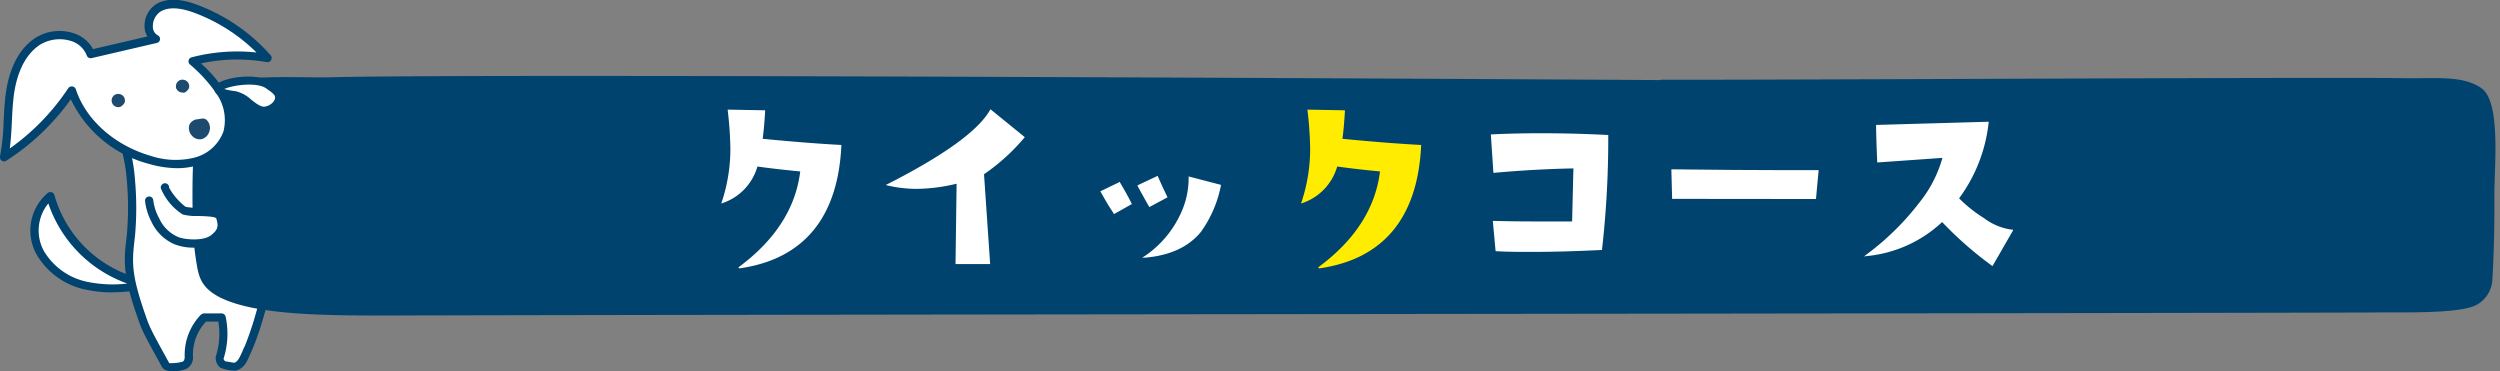
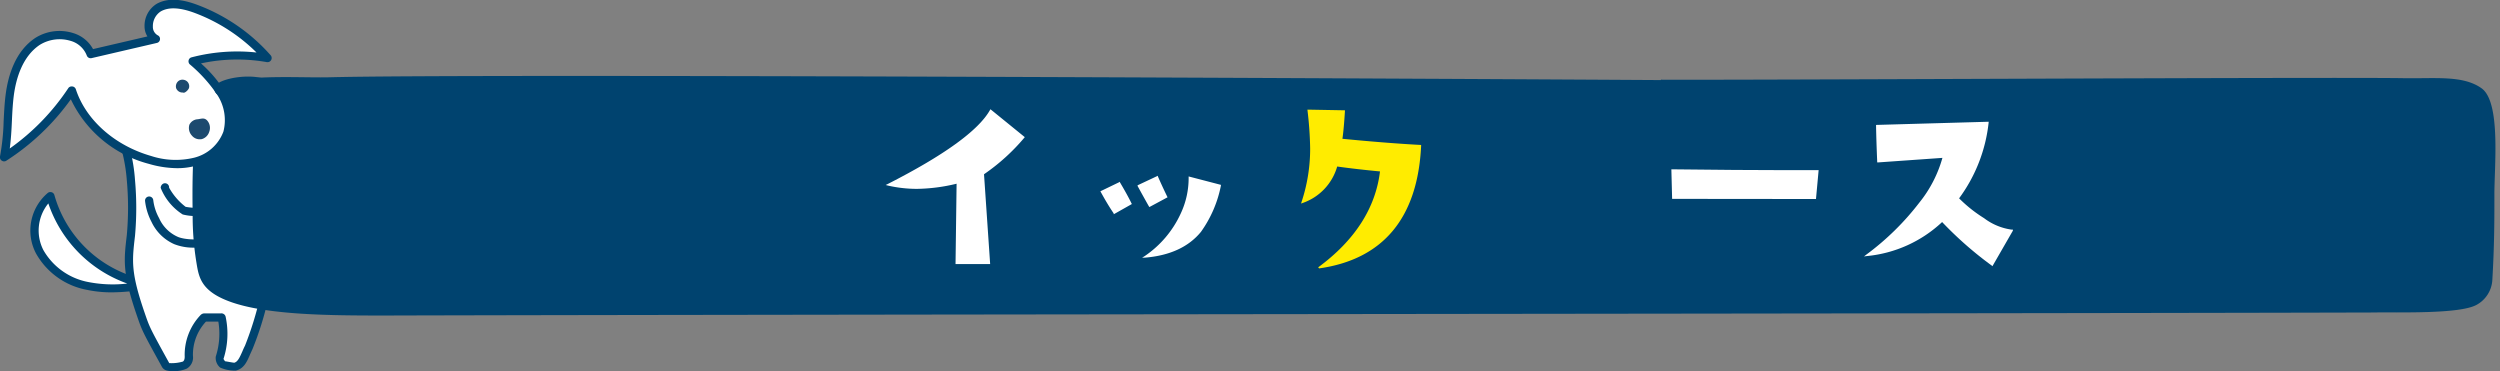
<svg xmlns="http://www.w3.org/2000/svg" id="レイヤー_1" data-name="レイヤー 1" viewBox="0 0 330 49">
  <rect x="0" y="0" width="330" height="49" fill="#808080" stroke="none" />
  <defs>
    <style>.cls-1{fill:#fff;}.cls-2{fill:#00436f;}.cls-3{fill:none;}.cls-4{fill:#1d4a6f;}.cls-5{fill:#ffec00;}</style>
  </defs>
  <path class="cls-1" d="M16.64,36.74a16.39,16.39,0,0,1-10-10.86C4.48,27.49,4,30.79,5.23,33.21a9.25,9.25,0,0,0,6.42,4.53,20.72,20.72,0,0,0,8.07-.22c-.26.4-.73.09-3.08-.78" />
  <path class="cls-2" d="M14.77,38.59a15.55,15.55,0,0,1-3.24-.32,9.74,9.74,0,0,1-6.78-4.82,6.5,6.5,0,0,1,1.58-8,.56.56,0,0,1,.5-.07.54.54,0,0,1,.35.37,15.8,15.8,0,0,0,9.65,10.49h0l1.26.48c.4.15.76.29,1,.37l.52-.09a.56.56,0,0,1,.55.23.55.55,0,0,1,0,.59.92.92,0,0,1-1.12.38A26.59,26.59,0,0,1,14.77,38.59ZM6.38,26.85A5.66,5.66,0,0,0,5.72,33a8.68,8.68,0,0,0,6,4.24,16.74,16.74,0,0,0,5.08.19l-.39-.15h0A17,17,0,0,1,6.38,26.85Z" />
  <path class="cls-1" d="M35.09,31.46c.9,4.12.76,4.48.23,6.09s-1.48,6.19-2.49,8.29C32.22,47.1,32,48.15,31,48.39a5,5,0,0,1-1.6-.3,1.14,1.14,0,0,1-.4-.88,10.31,10.31,0,0,0,.27-5.33c-.28.06-2.34,0-2.34,0a7.09,7.09,0,0,0-2,5.11,1.19,1.19,0,0,1-.53,1.18c-.44.24-2.28.42-2.53,0-2.59-4.71-2.59-4.71-3.28-6.7-1.86-5.43-1.7-7.05-1.3-10.4a40.41,40.41,0,0,0,0-7.31c-.27-4.7-2.54-7.39,1-5.39,5.11-.44,1-1.35,6.12-1.18-.46,2,2.05.87,10.66,14.25" />
  <path class="cls-2" d="M22.87,49a3.52,3.52,0,0,1-.85-.09,1,1,0,0,1-.63-.46c-2.62-4.75-2.62-4.75-3.32-6.79-1.93-5.6-1.73-7.28-1.33-10.64a40.09,40.09,0,0,0,0-7.21,21.8,21.8,0,0,0-.66-3.94c-.31-1.31-.5-2.1.05-2.52s1.2-.12,2.31.49c2.12-.2,2.37-.46,2.52-.62.45-.47.87-.63,3.5-.55a.51.51,0,0,1,.41.21.52.52,0,0,1,.1.45c-.11.5-.05.59,1,1.59,1.45,1.39,4.48,4.29,9.6,12.25a.48.48,0,0,1,.07.18c.89,4.07.8,4.58.23,6.32-.13.45-.28,1-.46,1.74a41.66,41.66,0,0,1-2.08,6.67l-.32.7c-.42,1-.82,1.88-1.88,2.14a4.83,4.83,0,0,1-2.07-.4,1.66,1.66,0,0,1-.58-1.45,9.75,9.75,0,0,0,.34-4.62c-.47,0-1.12,0-1.63,0A6.38,6.38,0,0,0,25.47,47a1.69,1.69,0,0,1-.82,1.66A4.36,4.36,0,0,1,22.87,49Zm-6-30.7a9.67,9.67,0,0,0,.27,1.32,22.24,22.24,0,0,1,.68,4.13,41.52,41.52,0,0,1,0,7.4c-.39,3.29-.57,4.79,1.28,10.16.67,1.95.67,1.95,3.24,6.62a5.26,5.26,0,0,0,1.79-.2c.17-.1.26-.33.25-.69a7.59,7.59,0,0,1,2.11-5.47.72.72,0,0,1,.43-.2c.92,0,2,0,2.22,0a.57.57,0,0,1,.64.42,10.78,10.78,0,0,1-.28,5.59,2.43,2.43,0,0,0,.21.31c.12,0,1,.18,1.21.19.44-.12.68-.6,1.08-1.51.1-.24.21-.49.34-.74a44,44,0,0,0,2-6.47c.18-.7.34-1.31.46-1.74.5-1.53.62-1.89-.22-5.73-5-7.79-8-10.61-9.38-12-.84-.8-1.32-1.26-1.36-2-1.85,0-2,.11-2.1.23-.4.41-.9.75-3.38,1a.59.59,0,0,1-.32-.06A6.9,6.9,0,0,0,16.86,18.3Z" />
  <path class="cls-2" d="M219.24,10.52c9.76.07,88.3-.36,98.05-.2,4.2.07,7.82-.41,10.27,1.33,2.6,1.85,1.67,10.45,1.7,14.15,0,3.36,0,6.47-.27,11.14a4,4,0,0,1-2.1,3.31c-2.29,1.23-10.24.94-13.93,1-42.88.13-219.48.27-262.37.4-7.06,0-15-.07-19.86-1.7-4.18-1.41-4.47-3.29-4.79-5.22a38.25,38.25,0,0,1-.51-6.41c0-1.38-.41-15,2.27-16.68,3.19-2,11.62-1.33,15.85-1.44,18.31-.48,141.3.16,175.69.37" />
  <path class="cls-3" d="M49.22,42.2c-7,0-14.1-.2-18.68-1.74s-4.87-3.72-5.19-5.66a39.06,39.06,0,0,1-.52-6.53v-.51c-.14-10.07.7-15.52,2.56-16.68C30,9.45,35.72,9.51,40.3,9.55c1.21,0,2.32,0,3.24,0,10.66-.28,46.29-.18,55.62,0,7,.13,105.7.29,120.08.38h0c4.37,0,9.34,0,14.6-.12,6.28-.09,78.08-.18,83.46-.09h2.43c3.26,0,6.06-.06,8.18,1.44,2.35,1.67,2.16,7.4,2,12,0,1-.07,1.9-.06,2.62,0,3.16,0,6.28-.28,11.18a4.65,4.65,0,0,1-2.4,3.81c-2.08,1.11-8,1.06-12.25,1h-2c-21.49.07-115.32.13-123.89.2S72,42.13,50.59,42.2ZM37.91,10.73c-3.76,0-8,.18-9.89,1.37-.66.41-2.17,2.75-2,15.64v.53a37.33,37.33,0,0,0,.5,6.31c.31,1.87.57,3.46,4.39,4.75C35.63,40.91,43.23,41,50.59,41c21.39-.06,130-.13,138.47-.2s102.41-.13,123.9-.2h2c3.69,0,9.86.08,11.67-.89a3.42,3.42,0,0,0,1.78-2.81c.27-4.88.3-8,.27-11.11,0-.73,0-1.65.06-2.67.12-3.63.32-9.69-1.5-11s-4.43-1.26-7.47-1.22h-2.47c-5.37-.09-77.15,0-83.43.09-5.26.07-10.23.14-14.62.11-14.38-.09-113.09-.25-120.09-.38-9.63-.18-44.94-.27-55.57,0-.93,0-2.06,0-3.29,0Z" />
  <path class="cls-1" d="M9.49,12A30.67,30.67,0,0,1,.54,20.76c.57-2.69.39-5.48.74-8.21S2.67,7,5,5.46s6-.93,7,1.65l8.61-2C19.07,4.36,19.49,1.83,21,1s3.33-.43,4.91.16a23.71,23.71,0,0,1,9.45,6.49,23.13,23.13,0,0,0-9.9.41,19.62,19.62,0,0,1,3.7,4.14A6.64,6.64,0,0,1,30,17.53a6.17,6.17,0,0,1-4.29,3.83,11,11,0,0,1-5.92-.25c-4.73-1.36-8.86-4.7-10.31-9.16" />
  <path class="cls-2" d="M23.4,22.2a13.68,13.68,0,0,1-3.75-.57,15.84,15.84,0,0,1-10.3-8.52,31.1,31.1,0,0,1-8.51,8.1.53.53,0,0,1-.6,0A.54.54,0,0,1,0,20.65,29.59,29.59,0,0,0,.48,16c.06-1.13.11-2.31.26-3.47C1.06,10,2,6.77,4.67,5a6,6,0,0,1,5-.63,4.43,4.43,0,0,1,2.61,2.11l7.18-1.67a2.46,2.46,0,0,1-.38-1.31,3.4,3.4,0,0,1,1.61-3c1.35-.75,3.1-.71,5.36.14A24.23,24.23,0,0,1,35.73,7.3a.55.55,0,0,1-.51.9,22.5,22.5,0,0,0-8.69.17,16.88,16.88,0,0,1,3.06,3.56,7.14,7.14,0,0,1,.93,5.77,6.65,6.65,0,0,1-4.66,4.18A9.31,9.31,0,0,1,23.4,22.2ZM9.49,11.41h.07a.56.56,0,0,1,.45.37c1.32,4.05,5.13,7.43,9.94,8.81a10.41,10.41,0,0,0,5.62.24,5.54,5.54,0,0,0,3.92-3.46,6.08,6.08,0,0,0-.83-4.88,19.37,19.37,0,0,0-3.61-4,.55.55,0,0,1-.15-.53.52.52,0,0,1,.38-.39,23.85,23.85,0,0,1,8.58-.64,23.09,23.09,0,0,0-8.18-5.23c-1.94-.72-3.4-.79-4.45-.2a2.3,2.3,0,0,0-1.05,2,1.26,1.26,0,0,0,.64,1.16.52.52,0,0,1,.3.54.53.53,0,0,1-.42.47l-8.6,2a.54.54,0,0,1-.64-.33A3.22,3.22,0,0,0,9.34,5.4a5,5,0,0,0-4.07.51c-2.33,1.54-3.16,4.5-3.45,6.71-.14,1.11-.2,2.27-.25,3.39s-.12,2.39-.28,3.59a30.2,30.2,0,0,0,7.75-8A.54.54,0,0,1,9.49,11.41Z" />
  <path class="cls-4" d="M26.58,18.37a1.33,1.33,0,0,1-1.25-.47A1.48,1.48,0,0,1,25,16.46a1.3,1.3,0,0,1,1.12-.72c.51-.08.86-.22,1.22.16a1.46,1.46,0,0,1,.27,1.52,1.43,1.43,0,0,1-1,.95" />
-   <path class="cls-4" d="M15.72,14.14a.88.88,0,0,1-.57-1.62.92.92,0,0,1,1.11.15.91.91,0,0,1,.2.85,1.3,1.3,0,0,1-.5.54.67.67,0,0,1-.24.08" />
  <path class="cls-4" d="M24.2,12.21a.9.9,0,0,1-.95-.57.91.91,0,0,1,.38-1,.92.92,0,0,1,1.11.15.88.88,0,0,1,.2.85,1.3,1.3,0,0,1-.5.54.55.55,0,0,1-.24.07" />
-   <path class="cls-1" d="M19.72,26.48a7.22,7.22,0,0,0,.81,2.58,5.38,5.38,0,0,0,2.68,2.68c1,.45,3.71.71,4.95-.24a2.12,2.12,0,0,0,.9-2.85c-.33-1-3.78-.48-4.77-.84s-2.77-3-2.53-3.08" />
  <path class="cls-2" d="M25.6,32.69A6.88,6.88,0,0,1,23,32.23,6,6,0,0,1,20,29.29a7.85,7.85,0,0,1-.85-2.74.54.54,0,1,1,1.08-.14A6.48,6.48,0,0,0,21,28.79a4.84,4.84,0,0,0,2.44,2.46c.86.4,3.37.6,4.39-.18s1-1.26.72-2.25c-.2-.26-1.71-.29-2.43-.31a6.9,6.9,0,0,1-2-.2,7.44,7.44,0,0,1-2.91-3.51.64.64,0,0,1,.34-.56.54.54,0,0,1,.72.26.52.52,0,0,1,.05.27,8.21,8.21,0,0,0,2.18,2.53,7.61,7.61,0,0,0,1.66.13c1.6,0,3.11.06,3.44,1.06a2.63,2.63,0,0,1-1.09,3.44A4.94,4.94,0,0,1,25.6,32.69Z" />
-   <path class="cls-1" d="M35.55,11.3c.53.42,1.89,1.06,1,2.38a2.36,2.36,0,0,1-1.46.92c-1.36.33-2.73-1.86-4.12-2-6-.71,2.25-3.09,4.55-1.27" />
  <path class="cls-2" d="M34.83,15.17A4.12,4.12,0,0,1,32.52,14a4.05,4.05,0,0,0-1.58-.92c-1.72-.2-2.48-.53-2.62-1.15-.05-.22,0-.65.56-1,1.3-.81,5.36-1.35,7,0h0l.23.17c.58.4,1.94,1.35.92,2.92a2.84,2.84,0,0,1-1.79,1.15A1.51,1.51,0,0,1,34.83,15.17Zm-5.22-3.42a7.82,7.82,0,0,0,1.46.28,4.58,4.58,0,0,1,2.12,1.15c.64.5,1.3,1,1.79.89a1.83,1.83,0,0,0,1.15-.69c.38-.59.18-.88-.63-1.45l-.28-.2h0C34,10.75,30.64,11.25,29.61,11.75Z" />
-   <path class="cls-1" d="M97.47,35.29c4.83-3.55,7.57-7.81,8.16-12.66-2-.19-3.95-.41-5.65-.65A7.17,7.17,0,0,1,95.4,26.8l-.19.07.06-.2a22.21,22.21,0,0,0,1.14-7.09,47.43,47.43,0,0,0-.35-5l0-.11,4.94.09v.11c-.09,1.52-.2,2.74-.33,3.65,4,.39,7.46.66,10.29.81h.1v.1c-.45,9.52-5,15-13.47,16.2Z" />
  <path class="cls-1" d="M126.13,34.86l.14-10.61a23.25,23.25,0,0,1-5.23.68,17.11,17.11,0,0,1-3.86-.44l-.27-.07.25-.12c7.43-3.78,12-7.07,13.52-9.78l.06-.1,4.53,3.68-.06.08A26.65,26.65,0,0,1,129.89,23l.81,11.86Z" />
  <path class="cls-1" d="M151.06,33.83a13.64,13.64,0,0,0,4.77-5.59,11,11,0,0,0,1.07-4.82v-.13l4.26,1.11,0,.1a15.65,15.65,0,0,1-2.63,6.1c-1.63,2-4.12,3.14-7.39,3.41l-.38,0ZM147,28.16c-.68-1-1.25-2-1.7-2.82l-.05-.09L147.84,24l0,.08c.68,1.15,1.19,2.08,1.52,2.77l.05.08-2.39,1.35Zm4.66-.91q-.49-.86-1.5-2.7l0-.09,2.68-1.26,0,.09c.57,1.29,1,2.18,1.23,2.66l.05.09-2.4,1.29Z" />
  <path class="cls-5" d="M174,35.29c4.83-3.55,7.57-7.81,8.16-12.66-2-.19-3.95-.41-5.65-.65a7.17,7.17,0,0,1-4.58,4.82l-.19.07.06-.2a22.21,22.21,0,0,0,1.14-7.09,47.43,47.43,0,0,0-.35-5l0-.11,4.94.09v.11c-.09,1.52-.2,2.74-.33,3.65,4,.39,7.46.66,10.29.81h.1v.1c-.45,9.52-5,15-13.47,16.2Z" />
-   <path class="cls-1" d="M202.31,33.25c-1.63,0-3.25,0-4.8-.09h-.09l-.37-4h.11q3.19.08,6.15.07c1.44,0,2.85,0,4.21,0l.17-7c-3.24.06-6.76.25-10.46.58h-.1l-.34-5.07h.1c2.06-.1,4.22-.15,6.42-.15,3.16,0,6.15.08,8.89.23h.09v.09a129.43,129.43,0,0,1-.82,15V33h-.08C208.25,33.15,205.2,33.25,202.31,33.25Z" />
  <path class="cls-1" d="M220.72,26.25l-.1-3.9h.11c5.91.07,10.92.11,14.88.11l4.33,0h.12l-.35,3.81Z" />
  <path class="cls-1" d="M262.93,35.07a48.06,48.06,0,0,1-6.57-5.76,16.85,16.85,0,0,1-9.94,4.49l-.37.05.29-.23a35,35,0,0,0,7-6.86,16.45,16.45,0,0,0,3.06-5.92l-8.51.6h-.1v-.1c-.08-1.92-.13-3.5-.15-4.75v-.1l14.86-.42v.11a20.51,20.51,0,0,1-3.9,10,18.25,18.25,0,0,0,3.3,2.62,7.74,7.74,0,0,0,3.63,1.51h.17v.14L263,35.14Z" />
</svg>